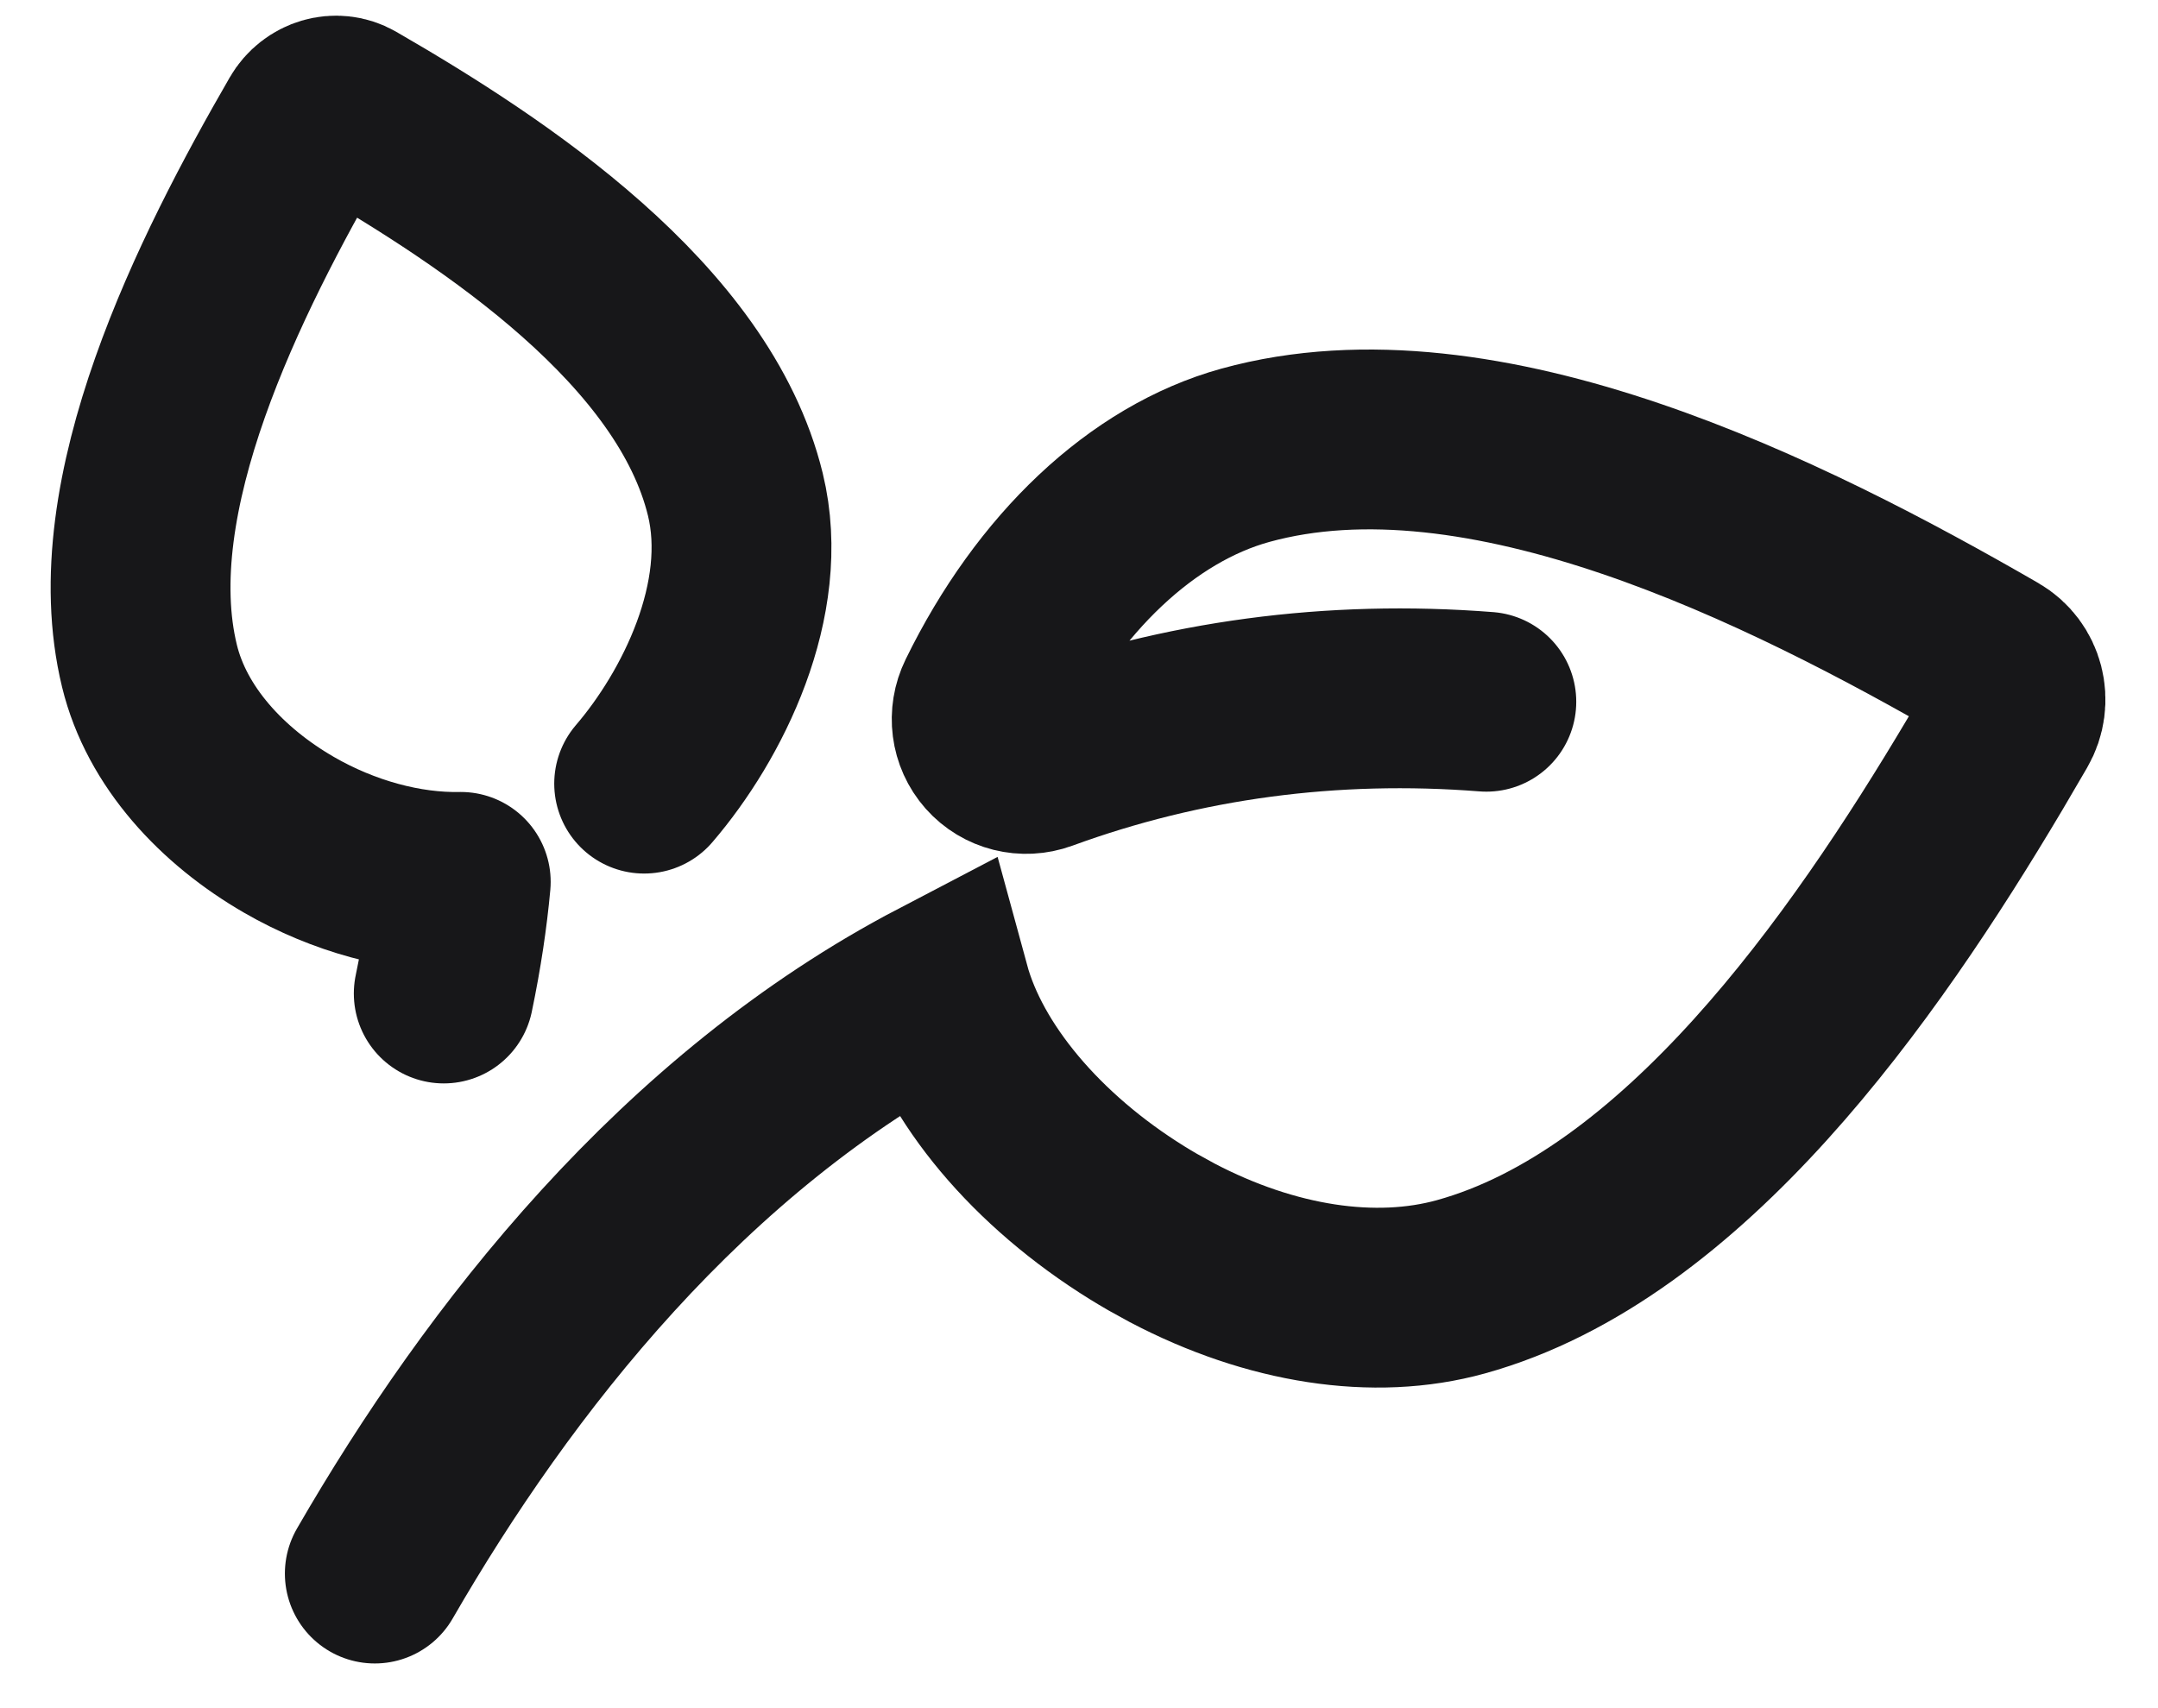
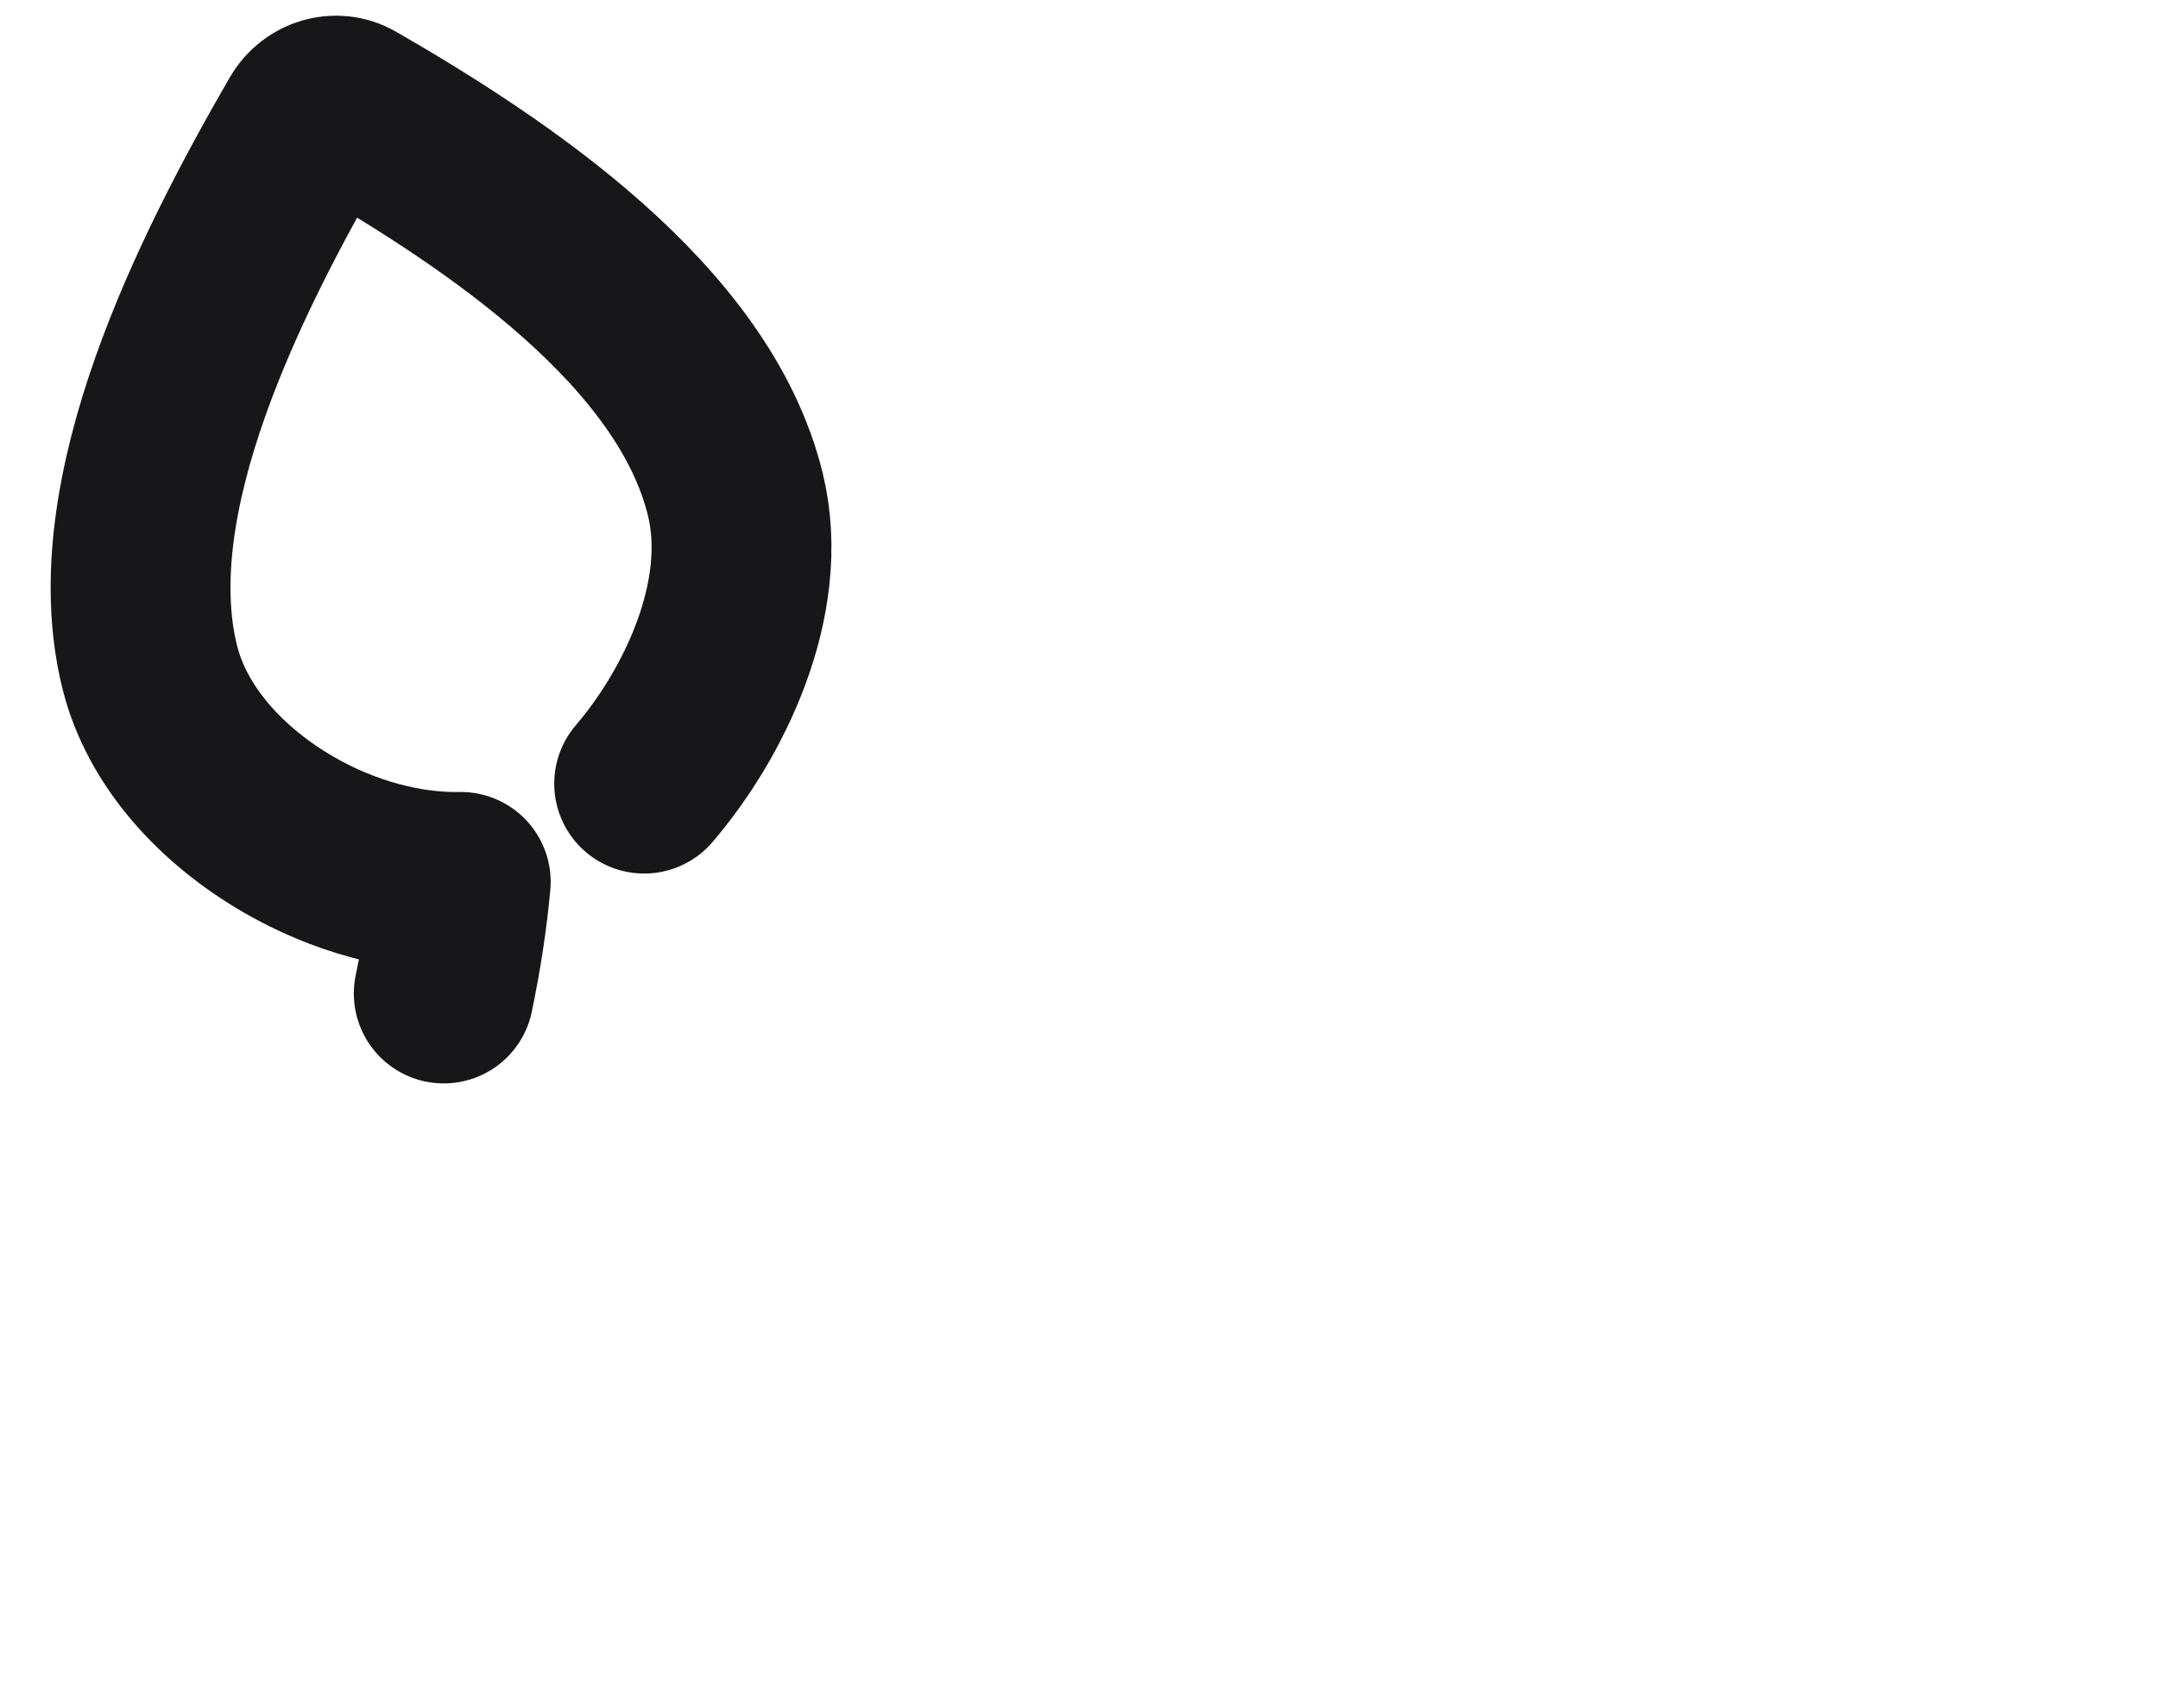
<svg xmlns="http://www.w3.org/2000/svg" width="24px" height="19px" viewBox="0 0 24 19" version="1.1">
  <title>Group 14 Copy</title>
  <desc>Created with Sketch.</desc>
  <g id="Style-Guide" stroke="none" stroke-width="1" fill="none" fill-rule="evenodd" stroke-linecap="round">
    <g id="Mobile" transform="translate(-1101, -7110)" stroke="#171719">
      <g id="Group-14-Copy" transform="translate(1096.443, 7107.387)">
        <g transform="translate(14, 13) rotate(-330) translate(-14, -13) translate(4, 4)" id="Path">
-           <path d="M14.847,3.221 C13.292,3.963 11.964,4.988 10.895,6.266 C10.763,6.424 10.551,6.484 10.358,6.42 C10.164,6.355 10.03,6.179 10.016,5.973 C9.908,4.412 10.323,3.033 11.155,2.187 C13.078,0.235 16.839,0.008 19.502,0.008 C19.778,0.008 20.001,0.235 20,0.515 L19.997,1.052 C19.964,3.707 19.654,7.17 17.856,8.998 C17.156,9.71 16.07,10.13 14.832,10.18 L14.582,10.185 C14.517,10.185 14.452,10.184 14.386,10.182 C13.066,10.141 11.874,9.705 11.181,9.018 C9.454,11.739 8.99,15.045 8.99,17.8" stroke-width="2" fill-rule="nonzero" />
          <path d="M6.428,11.829 C6.286,11.397 6.132,11.008 5.971,10.659 C5.445,10.977 4.758,11.161 4.056,11.161 C3.197,11.161 2.332,10.897 1.772,10.31 C0.427,8.902 0.272,6.146 0.272,4.195 C0.272,3.993 0.428,3.829 0.621,3.829 C2.484,3.829 5.116,3.993 6.461,5.4 C7.292,6.27 7.374,7.718 7.191,8.693" stroke-width="2" stroke-linejoin="round" fill-rule="nonzero" />
        </g>
      </g>
    </g>
  </g>
</svg>